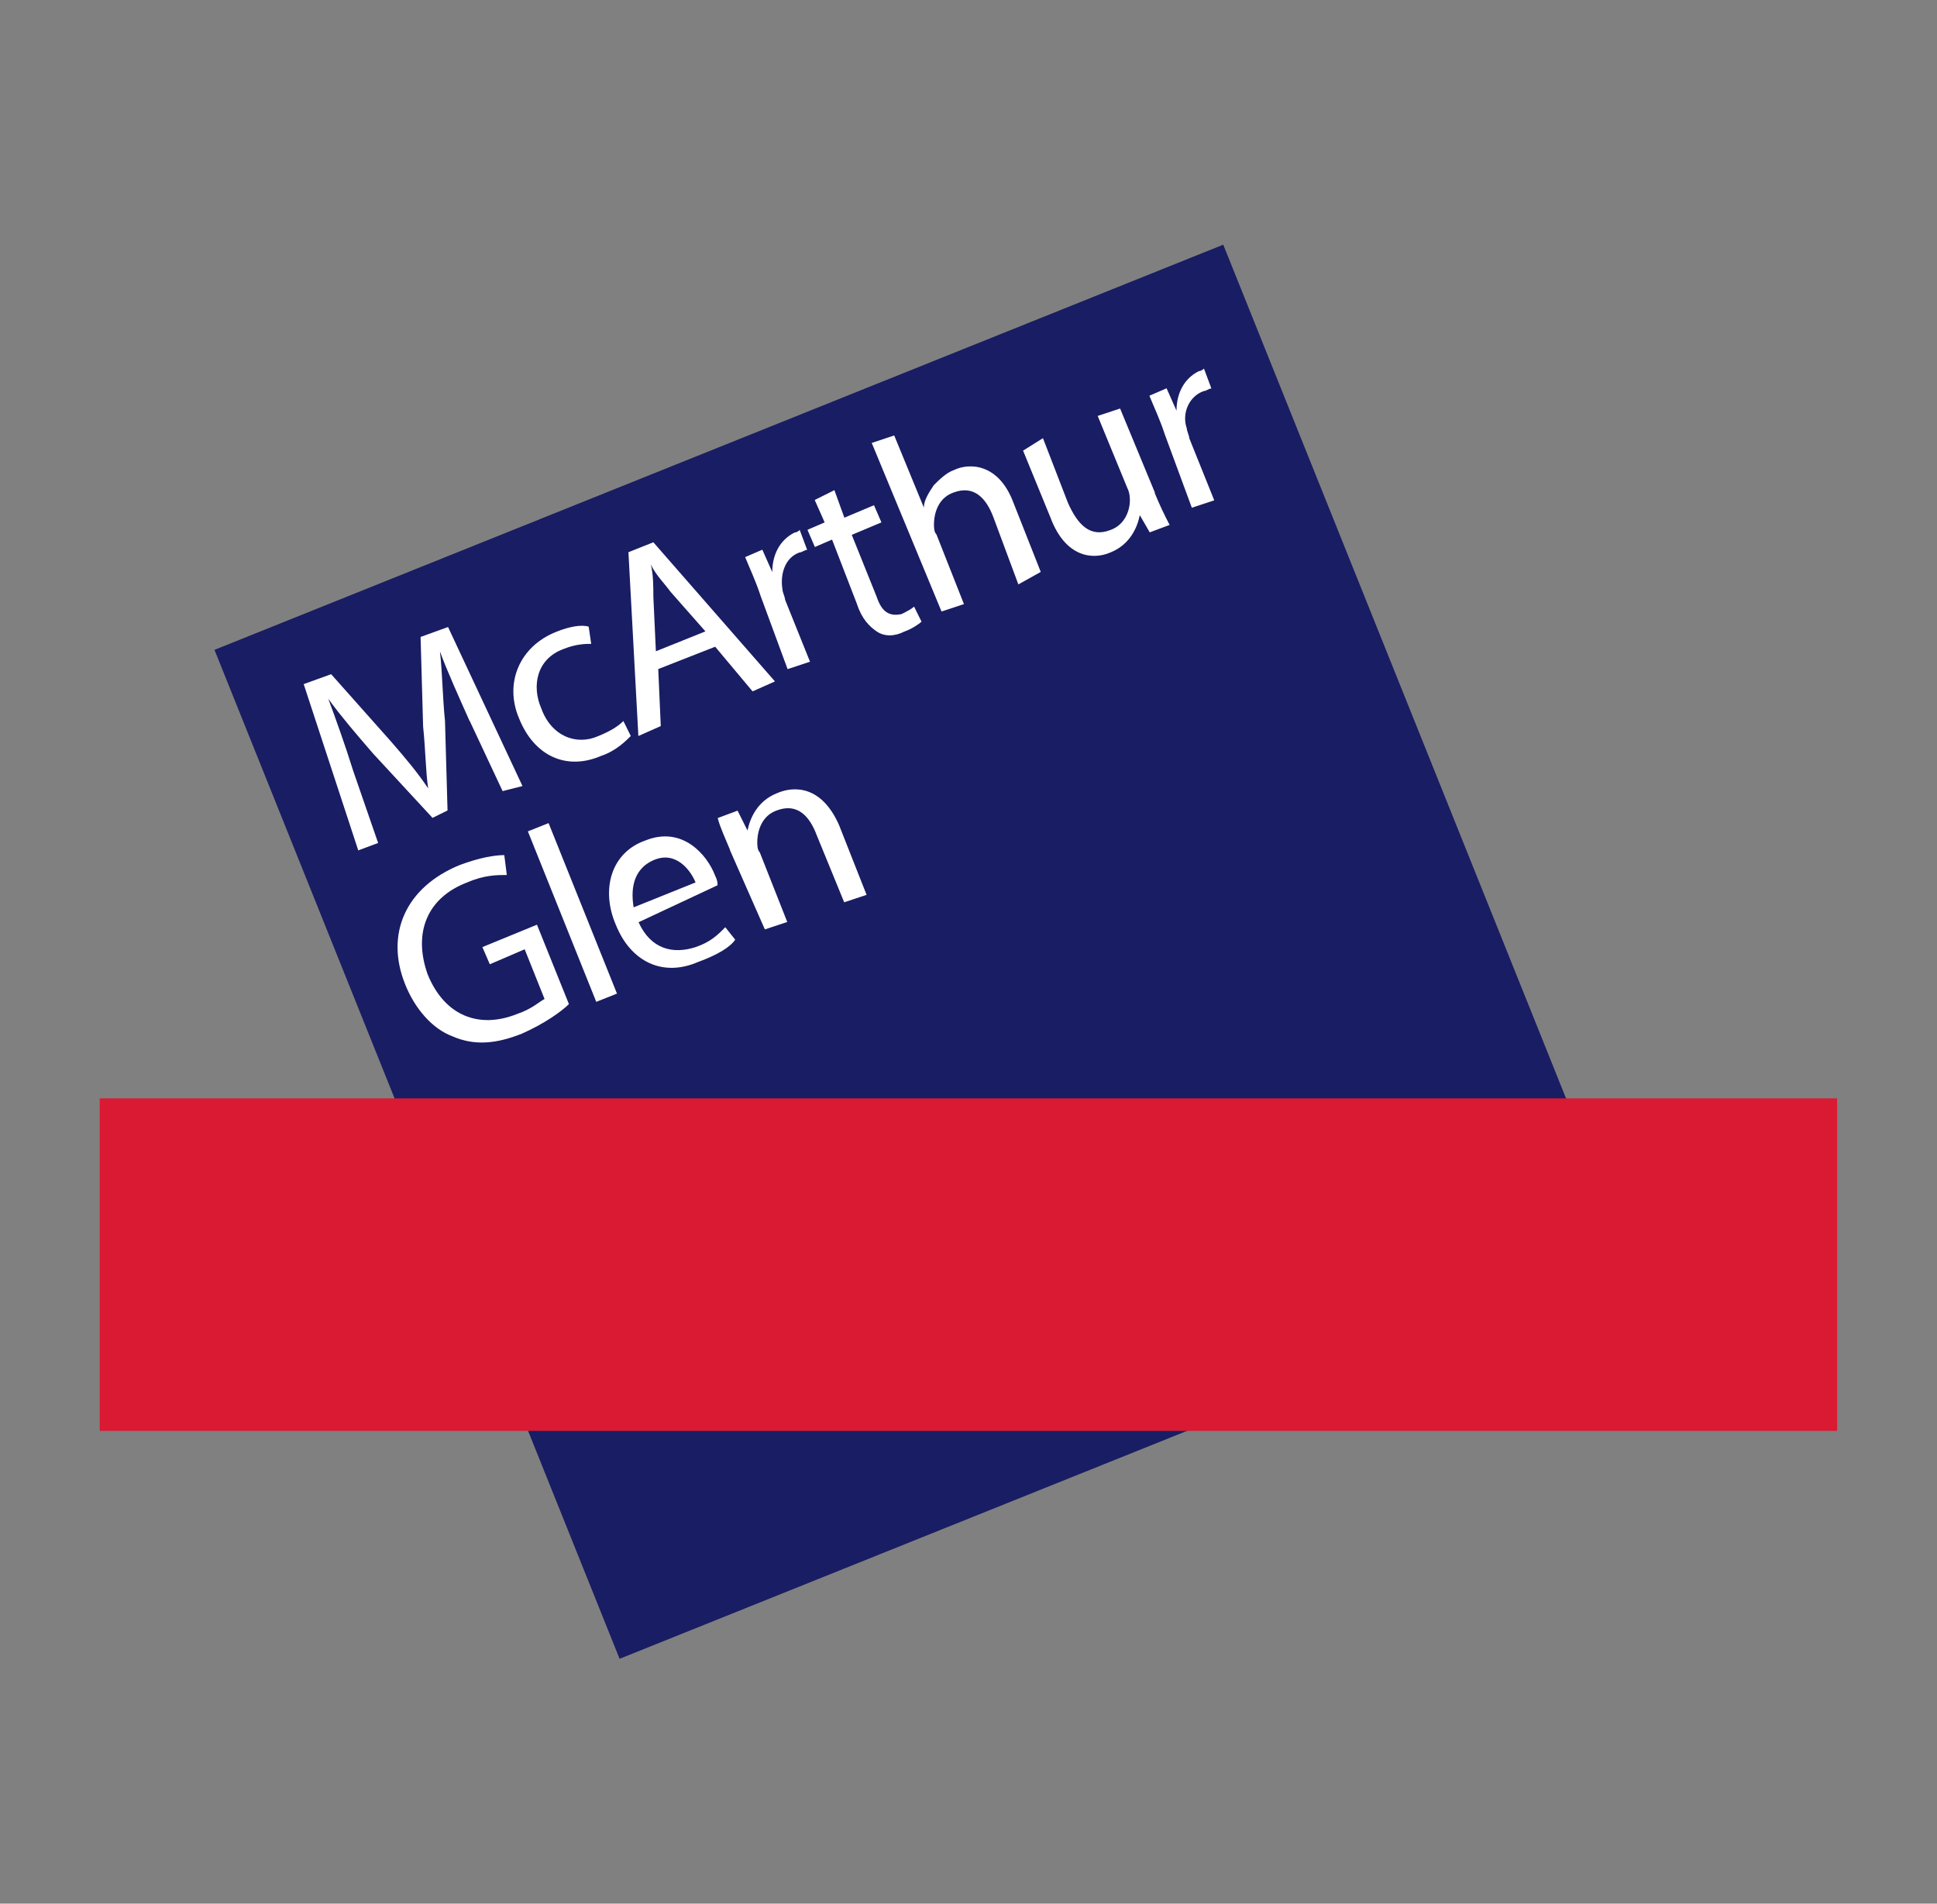
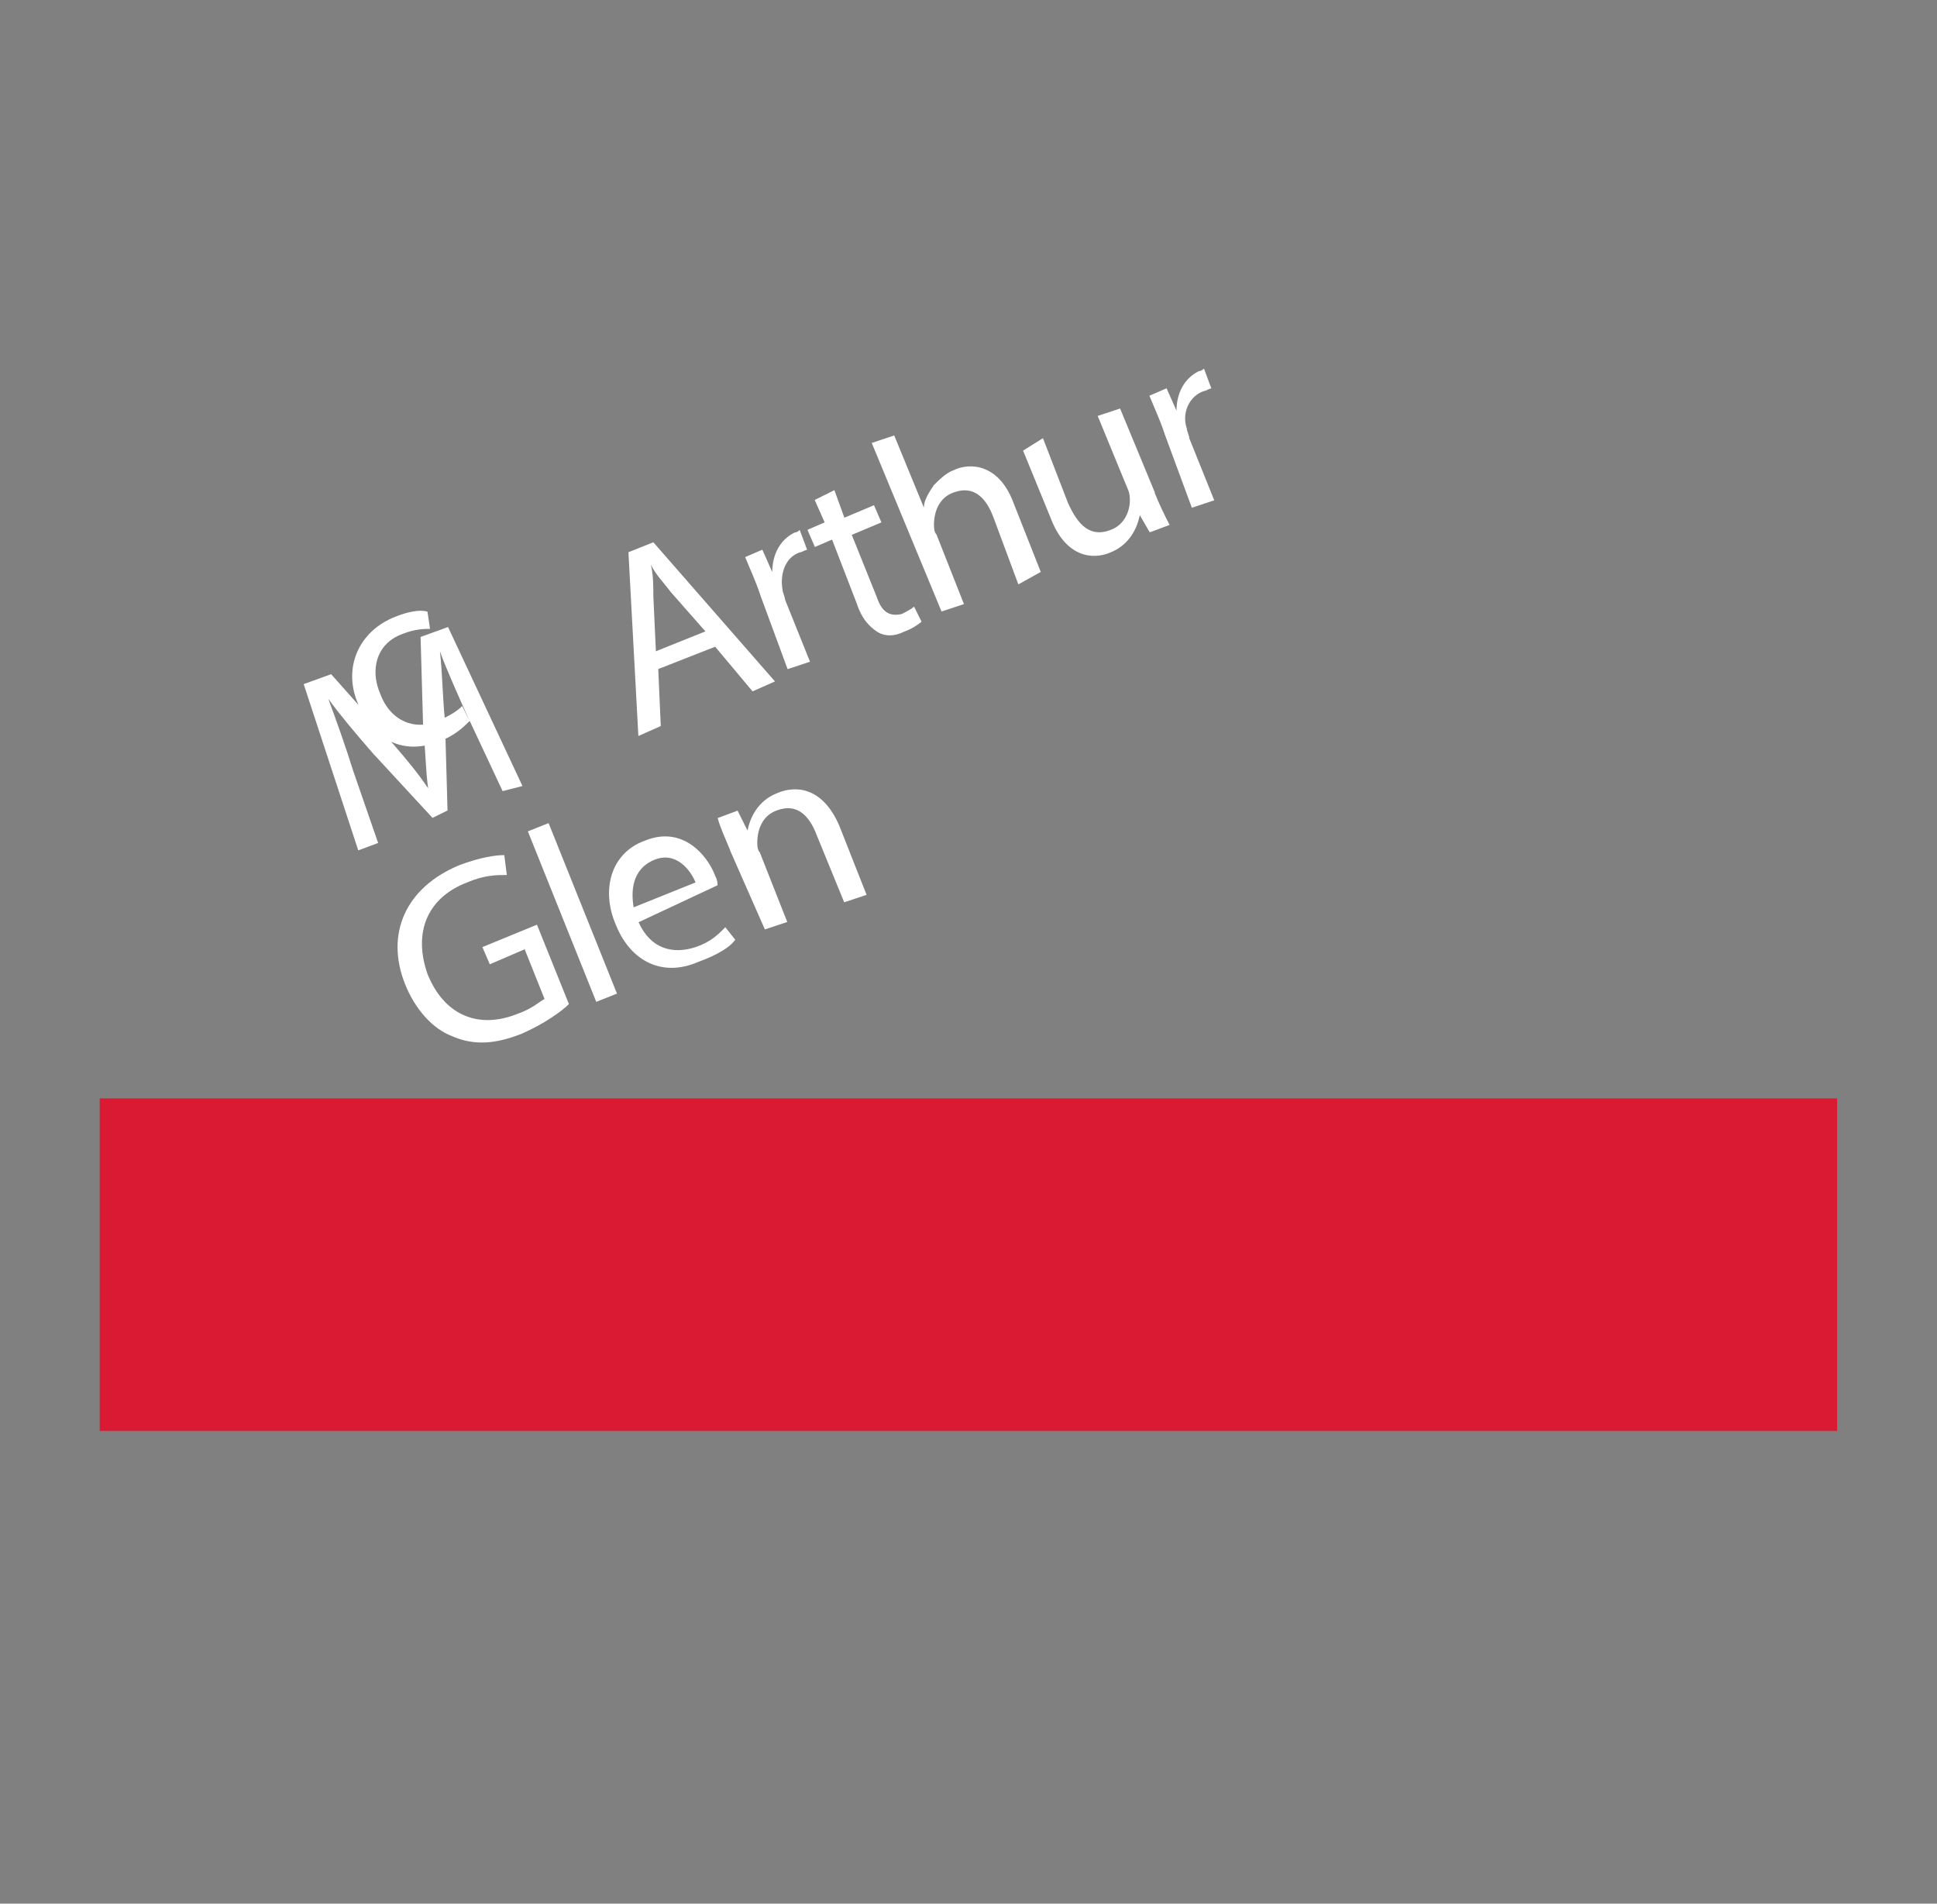
<svg xmlns="http://www.w3.org/2000/svg" id="Layer_1" data-name="Layer 1" viewBox="0 0 115 113">
  <rect x="0" y="0" width="115" height="113" fill="#808080" stroke="none" />
  <defs>
    <style> .cls-1 { fill: #d91a32; } .cls-2 { fill: #191d63; } .cls-3 { fill: #fff; } </style>
  </defs>
-   <rect class="cls-2" x="22.43" y="24.23" width="64.54" height="64.54" transform="translate(-17.11 24.45) rotate(-21.88)" />
-   <path class="cls-3" d="M27.88,42.8c-.59-1.33-1.33-2.95-1.76-4.13h0c.15,1.33.15,2.65.3,4.13l.15,5.31-.89.44-3.54-3.83c-1.02-1.18-1.91-2.22-2.65-3.24h0c.44,1.18,1.02,2.8,1.48,4.28l1.48,4.28-1.18.44-3.24-9.87,1.63-.59,3.54,3.98c.89,1.02,1.63,1.91,2.22,2.8h0c-.15-1.02-.15-2.22-.3-3.68l-.15-5.31,1.63-.59,4.42,9.44-1.18.3-1.95-4.16ZM37.45,43.69c-.3.3-.89.89-1.76,1.18-2.07.89-3.98,0-4.87-2.22-.89-2.07,0-4.28,2.22-5.15.74-.3,1.48-.44,1.91-.3l.15,1.02c-.3,0-.89,0-1.63.3-1.63.59-1.91,2.22-1.33,3.54.59,1.63,2.07,2.22,3.39,1.63.74-.3,1.18-.59,1.48-.89l.44.89ZM39.08,39.71l.15,3.39-1.33.59-.59-10.91,1.48-.59,7.22,8.26-1.33.59-2.22-2.65-3.39,1.33ZM41.89,37.49l-2.07-2.35c-.44-.59-.89-1.02-1.18-1.63h0c.15.59.15,1.33.15,1.91l.15,3.24,2.94-1.18ZM45.13,35.29c-.3-.89-.59-1.48-.89-2.22l1.02-.44.59,1.33h0c0-1.02.44-1.91,1.33-2.35.15,0,.3-.15.3-.15l.44,1.18c-.15,0-.3.15-.44.15-.89.3-1.18,1.33-1.02,2.22,0,.15.15.44.15.59l1.48,3.68-1.33.44-1.63-4.42ZM49.54,29.1l.59,1.63,1.76-.74.44,1.02-1.76.74,1.48,3.68c.3.89.74,1.18,1.48,1.02.3-.15.59-.3.74-.44l.44.89c-.15.15-.59.44-1.02.59-.59.3-1.18.3-1.63,0-.44-.3-.89-.74-1.18-1.63l-1.48-3.83-1.02.44-.44-1.02,1.02-.44-.59-1.33,1.18-.59ZM51.76,26.29l1.33-.44,1.76,4.28h0c0-.44.3-.89.59-1.33.3-.3.74-.74,1.18-.89.89-.44,2.65-.44,3.54,1.91l1.63,4.13-1.33.74-1.48-3.98c-.44-1.18-1.18-1.91-2.35-1.48-.89.3-1.18,1.18-1.18,1.91,0,.15,0,.44.15.59l1.63,4.13-1.33.44-4.15-10.02ZM68.55,29.25c.3.74.59,1.33.89,1.91l-1.18.44-.59-1.02h0c-.15.74-.59,1.76-1.76,2.22-1.02.44-2.65.3-3.54-2.07l-1.63-3.98,1.18-.74,1.48,3.83c.59,1.33,1.33,2.07,2.5,1.63.89-.3,1.18-1.18,1.18-1.76,0-.15,0-.44-.15-.74l-1.76-4.28,1.33-.44,2.07,5ZM69.13,25.71c-.3-.89-.59-1.48-.89-2.22l1.02-.44.59,1.33h0c0-1.02.44-1.91,1.33-2.35.15,0,.3-.15.3-.15l.44,1.18c-.15,0-.3.15-.44.15-.89.3-1.33,1.33-1.02,2.22,0,.15.15.44.15.59l1.48,3.68-1.33.44-1.63-4.42ZM33.78,59.6c-.44.44-1.48,1.18-2.8,1.76-1.48.59-2.8.74-4.13.15-1.18-.44-2.22-1.63-2.8-3.09-1.18-2.95,0-5.74,3.24-7.07,1.18-.44,2.07-.59,2.65-.59l.15,1.18c-.59,0-1.33,0-2.35.44-2.35.89-3.24,2.95-2.35,5.46,1.02,2.5,3.09,3.24,5.31,2.35.89-.3,1.33-.74,1.63-.89l-1.18-2.95-2.07.89-.44-1.02,3.24-1.33,1.9,4.72ZM31.34,49.35l1.23-.49,4.06,10.12-1.23.49-4.06-10.12ZM37.91,54.74c.74,1.63,2.07,1.91,3.39,1.48.89-.3,1.33-.74,1.76-1.18l.59.74c-.3.44-1.02.89-2.22,1.33-2.07.89-3.98,0-4.87-2.22-.89-2.07-.3-4.28,1.76-5,2.22-.89,3.68.89,4.13,2.07.15.3.15.44.15.59l-4.7,2.2ZM41.3,52.39c-.3-.74-1.18-1.91-2.5-1.33s-1.33,1.91-1.18,2.8l3.68-1.48ZM43.35,50.47c-.3-.74-.59-1.33-.74-1.91l1.18-.44.59,1.18h0c.15-.74.59-1.76,1.76-2.22,1.02-.44,2.65-.44,3.68,1.91l1.63,4.13-1.33.44-1.63-3.98c-.44-1.18-1.18-1.91-2.35-1.48-.89.3-1.18,1.18-1.18,1.91,0,.15,0,.44.15.59l1.63,4.13-1.33.44-2.07-4.7Z" />
+   <path class="cls-3" d="M27.88,42.8c-.59-1.33-1.33-2.95-1.76-4.13h0c.15,1.33.15,2.65.3,4.13l.15,5.31-.89.44-3.54-3.83c-1.02-1.18-1.91-2.22-2.65-3.24h0c.44,1.18,1.02,2.8,1.48,4.28l1.48,4.28-1.18.44-3.24-9.87,1.63-.59,3.54,3.98c.89,1.02,1.63,1.91,2.22,2.8h0c-.15-1.02-.15-2.22-.3-3.68l-.15-5.31,1.63-.59,4.42,9.44-1.18.3-1.95-4.16Zc-.3.3-.89.89-1.76,1.18-2.07.89-3.98,0-4.87-2.22-.89-2.07,0-4.28,2.22-5.15.74-.3,1.48-.44,1.91-.3l.15,1.02c-.3,0-.89,0-1.63.3-1.63.59-1.91,2.22-1.33,3.54.59,1.63,2.07,2.22,3.39,1.63.74-.3,1.18-.59,1.48-.89l.44.89ZM39.08,39.71l.15,3.39-1.33.59-.59-10.91,1.48-.59,7.22,8.26-1.33.59-2.22-2.65-3.39,1.33ZM41.89,37.49l-2.07-2.35c-.44-.59-.89-1.02-1.18-1.63h0c.15.59.15,1.33.15,1.91l.15,3.24,2.94-1.18ZM45.13,35.29c-.3-.89-.59-1.48-.89-2.22l1.02-.44.59,1.33h0c0-1.02.44-1.91,1.33-2.35.15,0,.3-.15.3-.15l.44,1.18c-.15,0-.3.15-.44.15-.89.3-1.18,1.33-1.02,2.22,0,.15.15.44.15.59l1.48,3.68-1.33.44-1.63-4.42ZM49.54,29.1l.59,1.63,1.76-.74.44,1.02-1.76.74,1.48,3.68c.3.89.74,1.18,1.48,1.02.3-.15.59-.3.74-.44l.44.89c-.15.15-.59.44-1.02.59-.59.3-1.18.3-1.63,0-.44-.3-.89-.74-1.18-1.63l-1.48-3.83-1.02.44-.44-1.02,1.02-.44-.59-1.33,1.18-.59ZM51.76,26.29l1.33-.44,1.76,4.28h0c0-.44.3-.89.59-1.33.3-.3.74-.74,1.18-.89.89-.44,2.65-.44,3.54,1.91l1.63,4.13-1.33.74-1.48-3.98c-.44-1.18-1.18-1.91-2.35-1.48-.89.3-1.18,1.18-1.18,1.91,0,.15,0,.44.15.59l1.63,4.13-1.33.44-4.15-10.02ZM68.55,29.25c.3.74.59,1.33.89,1.91l-1.18.44-.59-1.02h0c-.15.74-.59,1.76-1.76,2.22-1.02.44-2.65.3-3.54-2.07l-1.63-3.98,1.18-.74,1.48,3.83c.59,1.33,1.33,2.07,2.5,1.63.89-.3,1.18-1.18,1.18-1.76,0-.15,0-.44-.15-.74l-1.76-4.28,1.33-.44,2.07,5ZM69.13,25.71c-.3-.89-.59-1.48-.89-2.22l1.02-.44.59,1.33h0c0-1.02.44-1.91,1.33-2.35.15,0,.3-.15.3-.15l.44,1.18c-.15,0-.3.15-.44.15-.89.3-1.33,1.33-1.02,2.22,0,.15.15.44.15.59l1.48,3.68-1.33.44-1.63-4.42ZM33.78,59.6c-.44.44-1.48,1.18-2.8,1.76-1.48.59-2.8.74-4.13.15-1.18-.44-2.22-1.63-2.8-3.09-1.18-2.95,0-5.74,3.24-7.07,1.18-.44,2.07-.59,2.65-.59l.15,1.18c-.59,0-1.33,0-2.35.44-2.35.89-3.24,2.95-2.35,5.46,1.02,2.5,3.09,3.24,5.31,2.35.89-.3,1.33-.74,1.63-.89l-1.18-2.95-2.07.89-.44-1.02,3.24-1.33,1.9,4.72ZM31.34,49.35l1.23-.49,4.06,10.12-1.23.49-4.06-10.12ZM37.91,54.74c.74,1.63,2.07,1.91,3.39,1.48.89-.3,1.33-.74,1.76-1.18l.59.74c-.3.44-1.02.89-2.22,1.33-2.07.89-3.98,0-4.87-2.22-.89-2.07-.3-4.28,1.76-5,2.22-.89,3.68.89,4.13,2.07.15.3.15.44.15.59l-4.7,2.2ZM41.3,52.39c-.3-.74-1.18-1.91-2.5-1.33s-1.33,1.91-1.18,2.8l3.68-1.48ZM43.35,50.47c-.3-.74-.59-1.33-.74-1.91l1.18-.44.59,1.18h0c.15-.74.59-1.76,1.76-2.22,1.02-.44,2.65-.44,3.68,1.91l1.63,4.13-1.33.44-1.63-3.98c-.44-1.18-1.18-1.91-2.35-1.48-.89.3-1.18,1.18-1.18,1.91,0,.15,0,.44.15.59l1.63,4.13-1.33.44-2.07-4.7Z" />
  <rect class="cls-1" x="5.92" y="65.2" width="103.15" height="19.74" />
</svg>